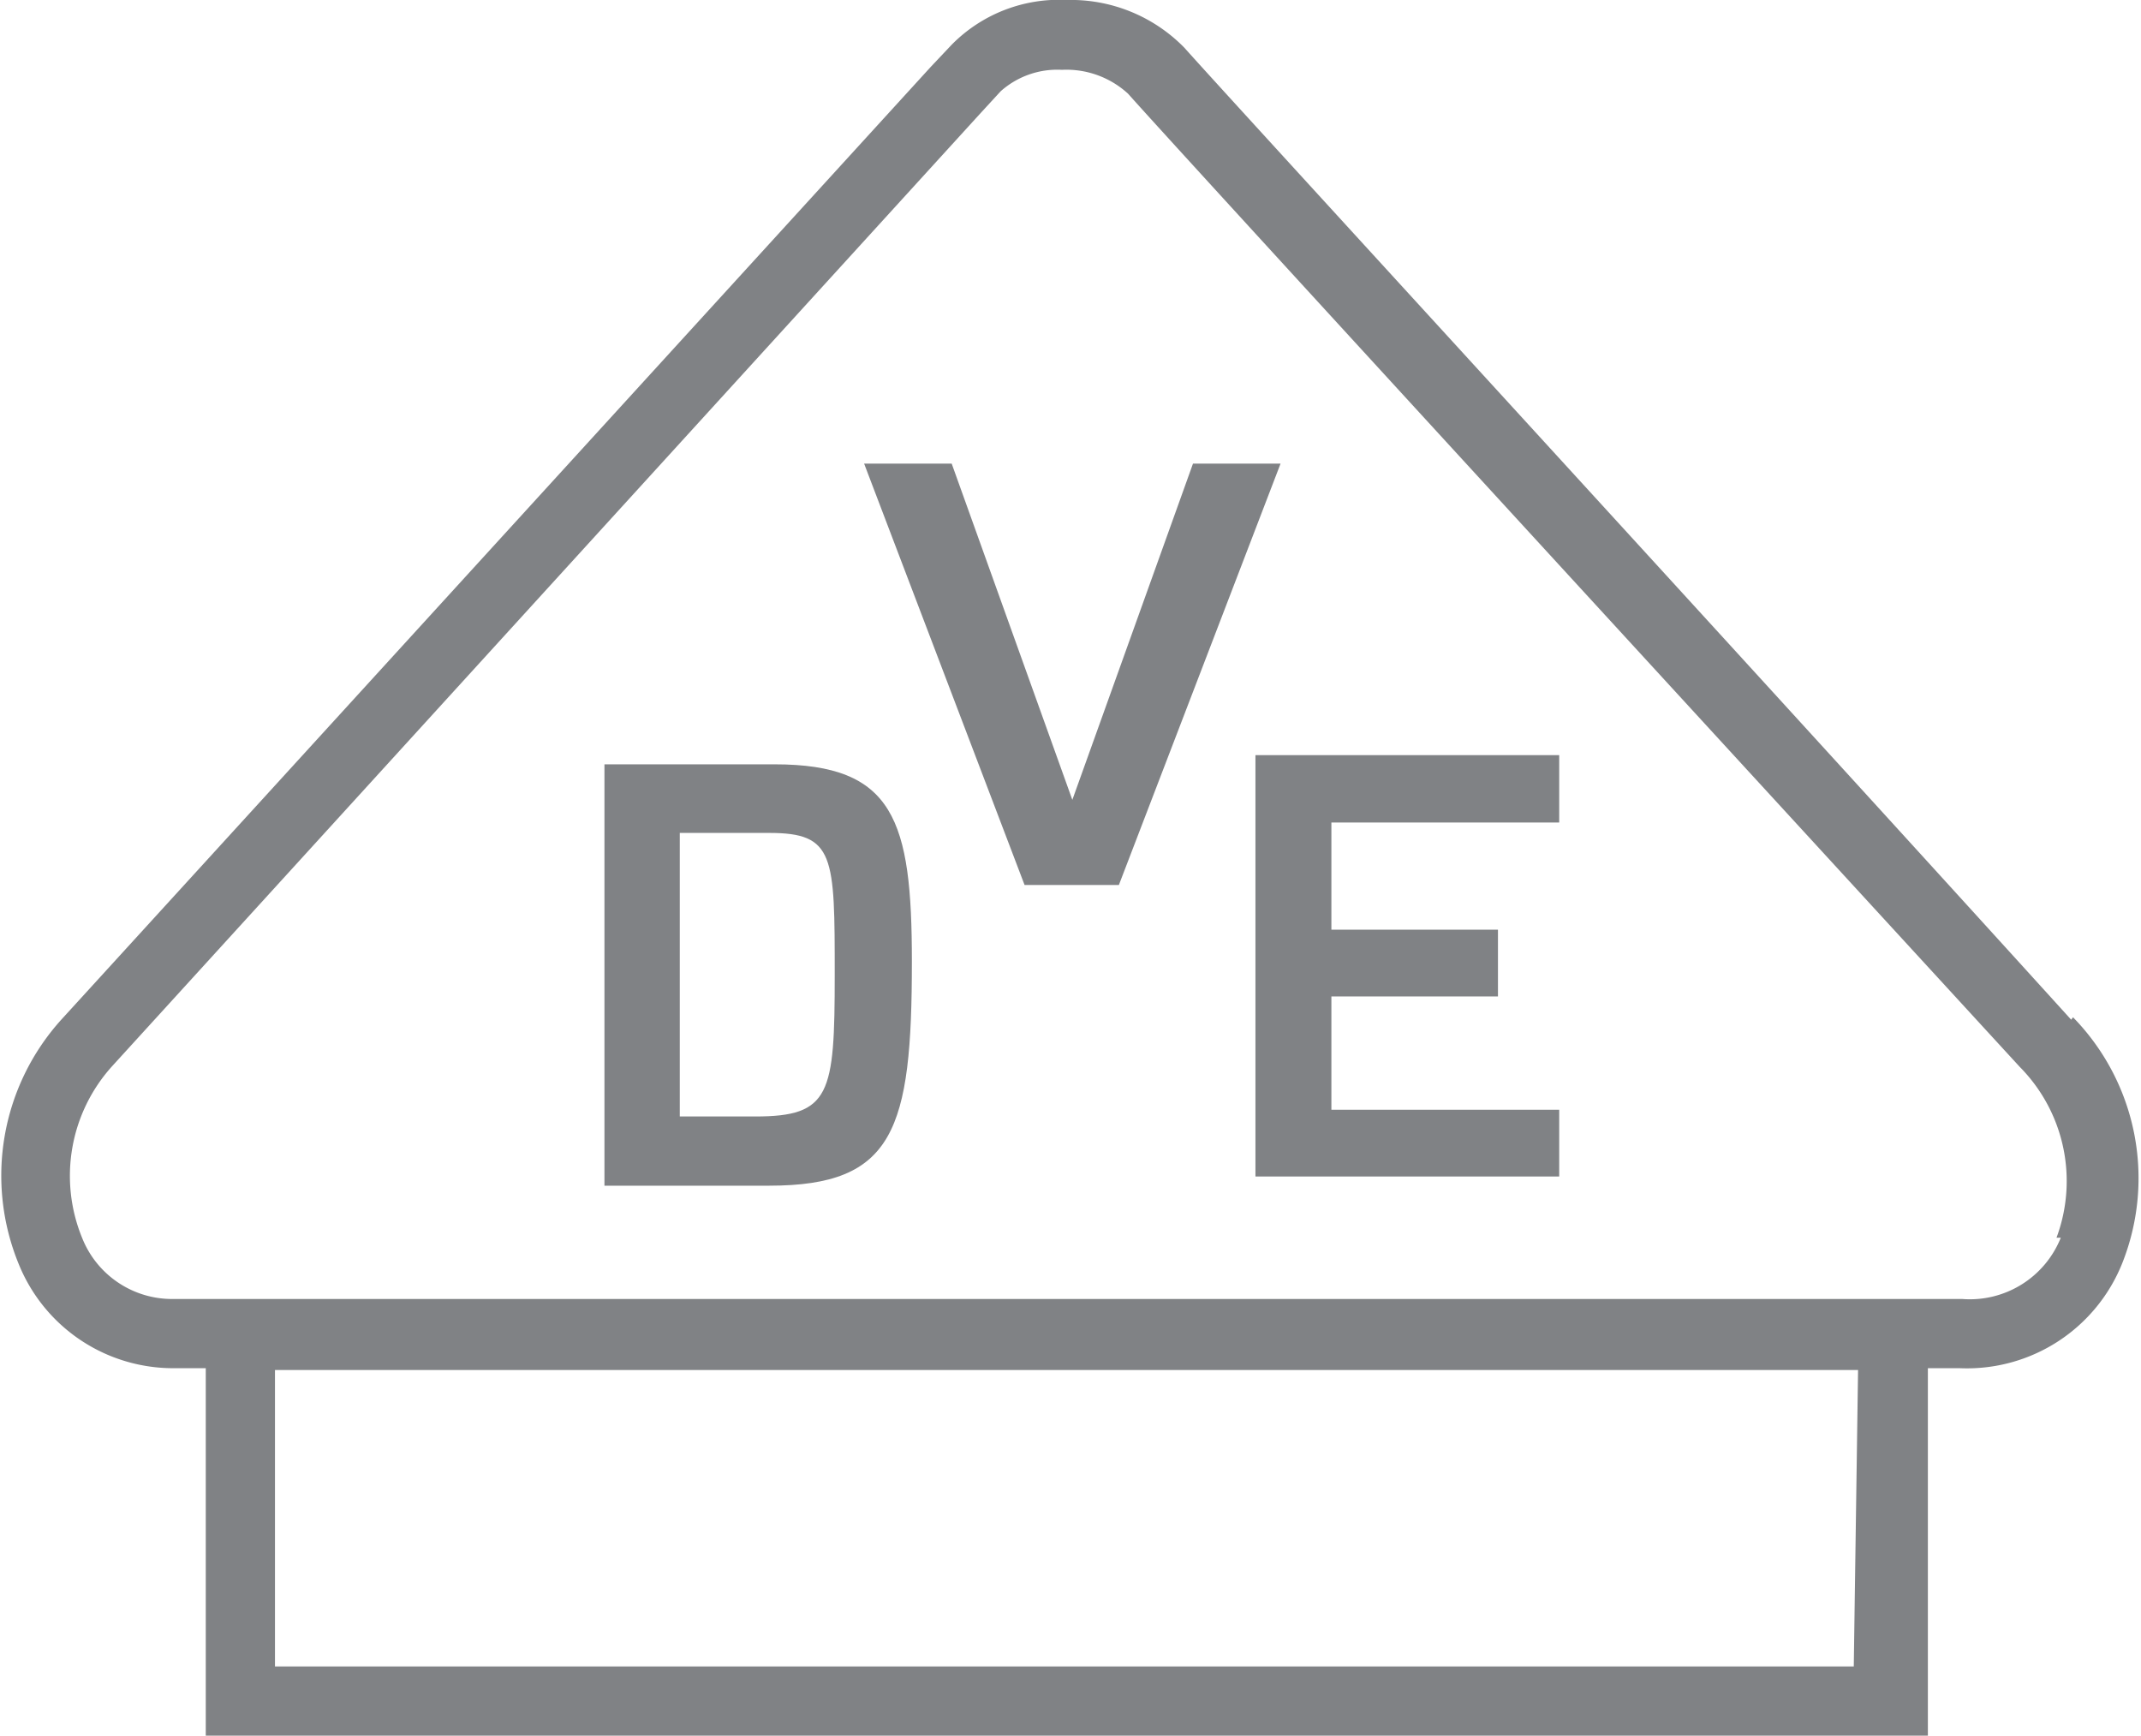
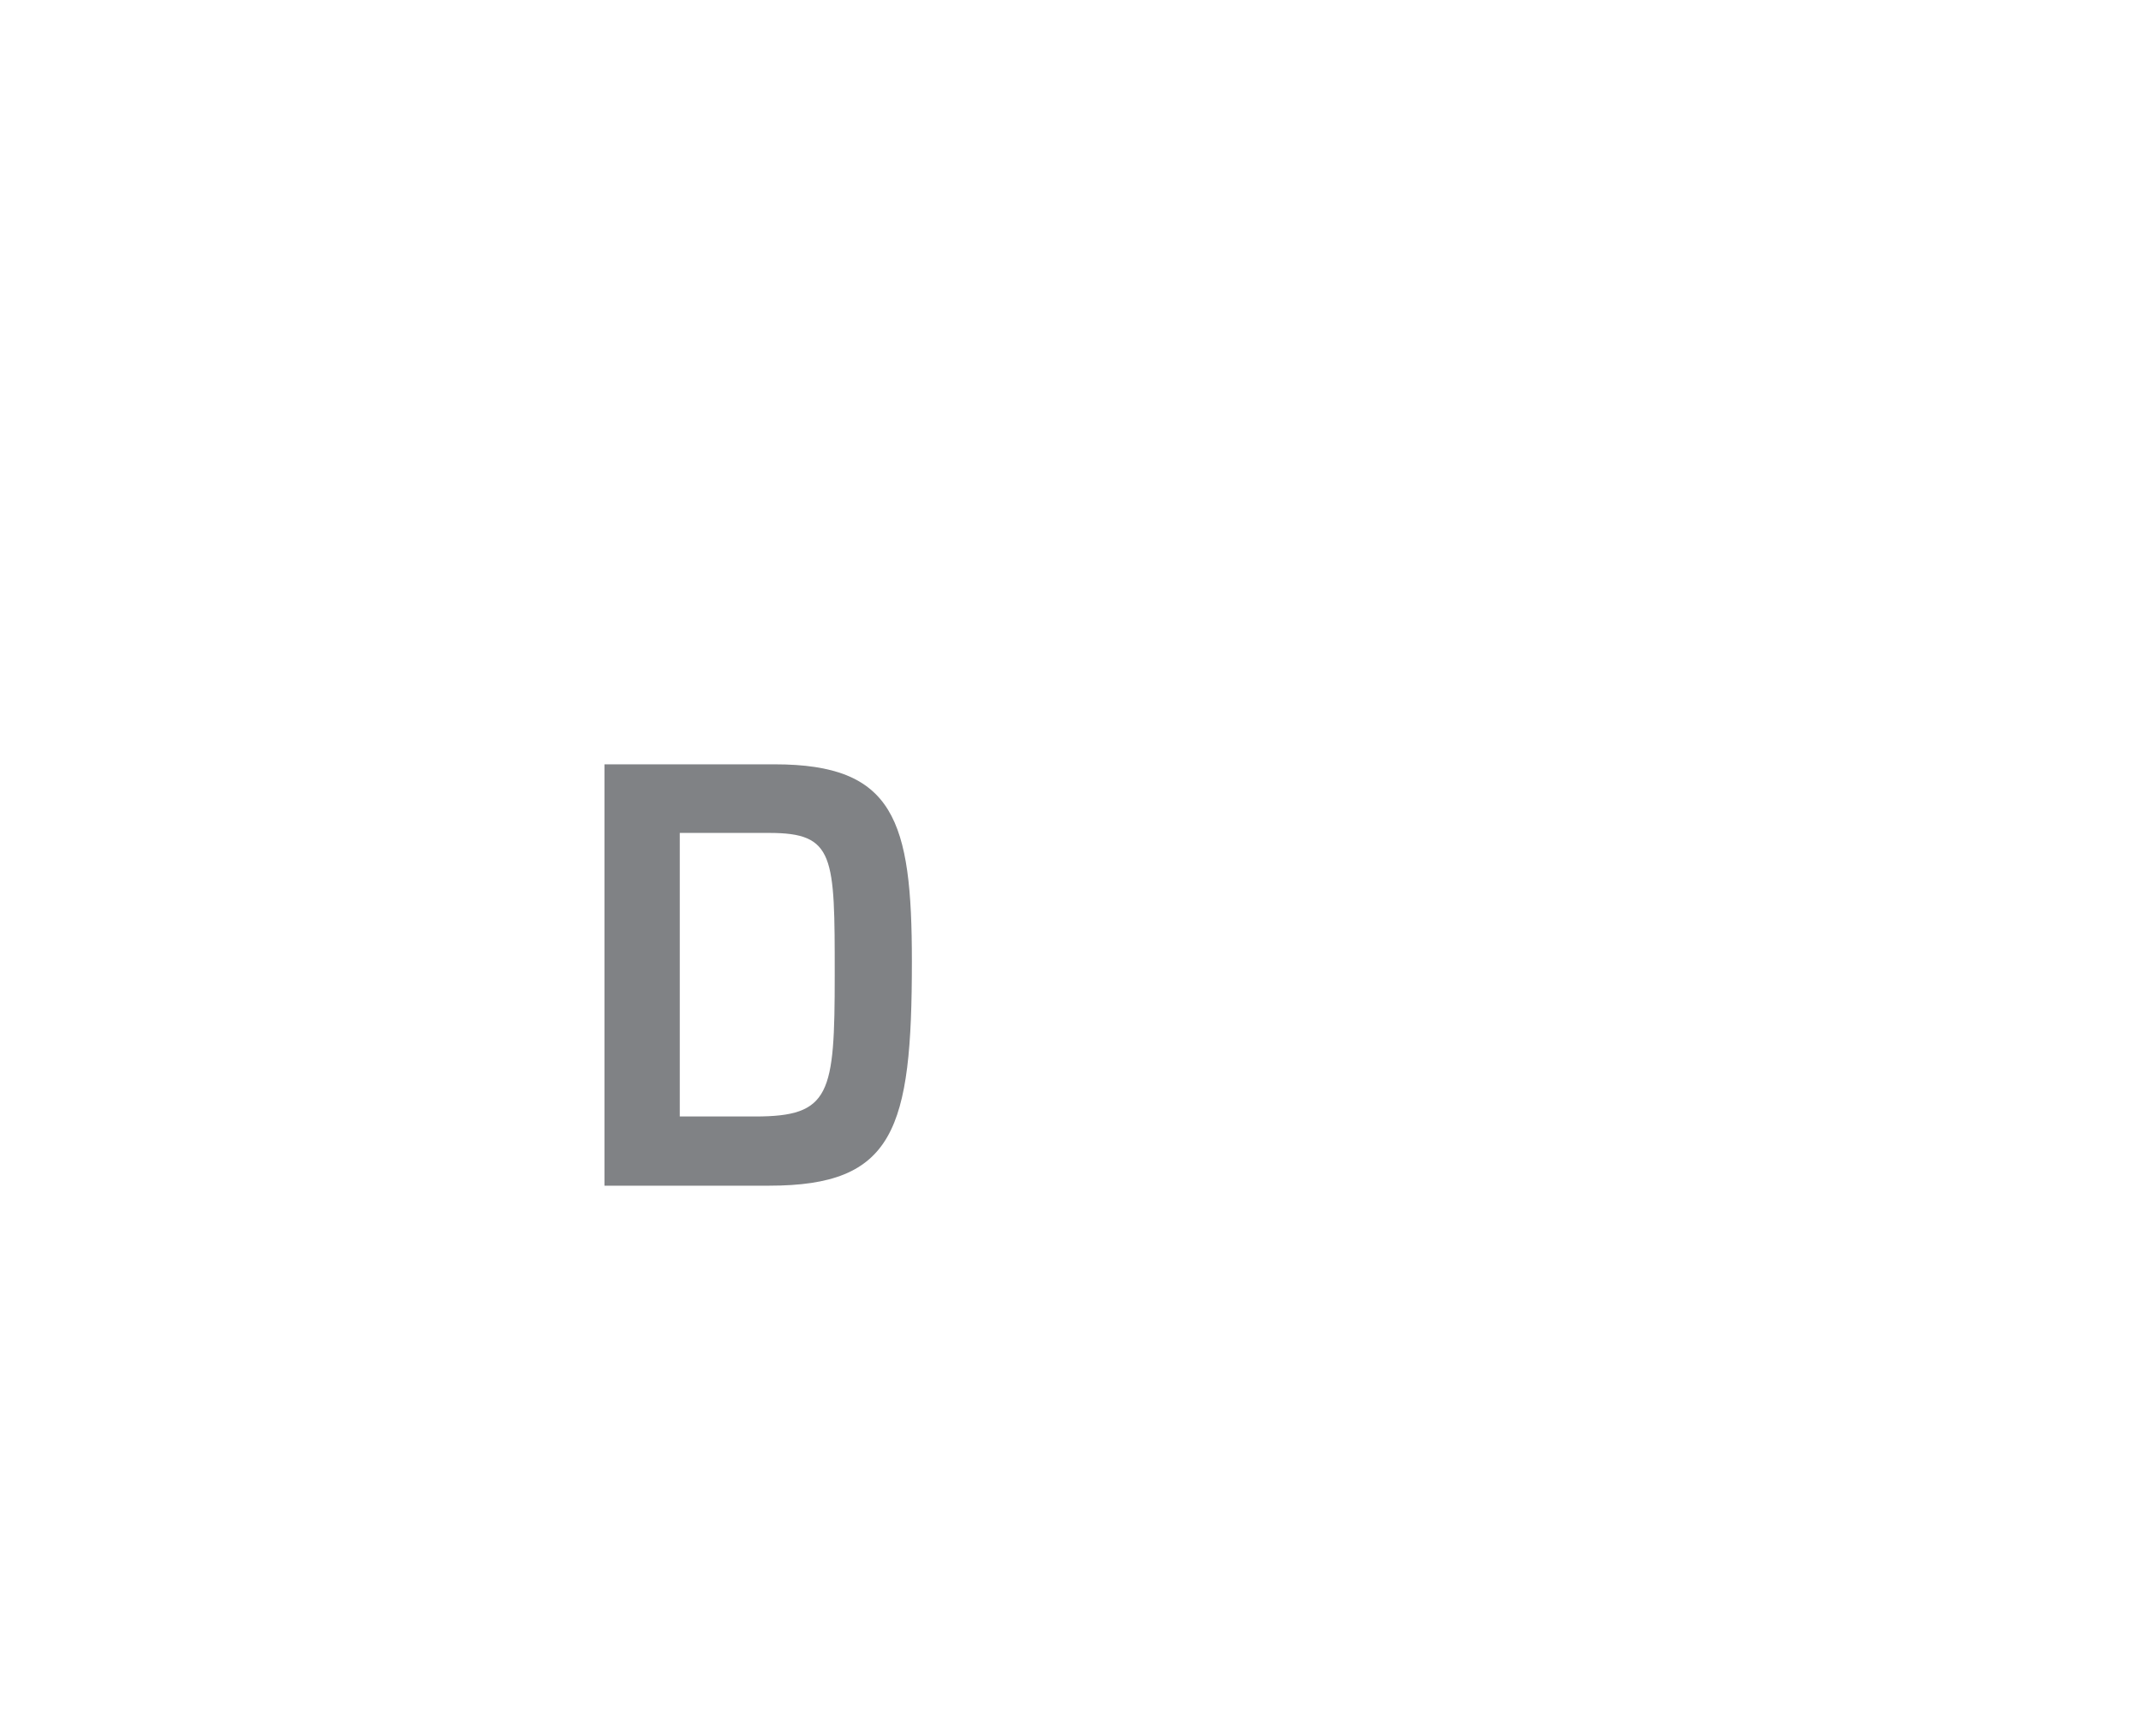
<svg xmlns="http://www.w3.org/2000/svg" viewBox="0 0 34.96 28.35">
  <defs>
    <style>.a{fill:#808285;}</style>
  </defs>
  <title>DVE</title>
-   <path class="a" d="M33.65,20.21a1.6,1.6,0,0,1-1.61,1H2.83a1.58,1.58,0,0,1-1.49-1,2.67,2.67,0,0,1,.49-2.8L16,1.86l.34-.37a1.39,1.39,0,0,1,1-.35,1.49,1.49,0,0,1,1.08.39c.68.77,8.29,9.06,14.56,15.89a2.65,2.65,0,0,1,.6,2.79m-3.31,7H4.49V22.37H30.34Zm3.55-10.56C28.76,11.07,20.05,1.58,19.34.78A2.59,2.59,0,0,0,17.42,0a2.46,2.46,0,0,0-1.88.73l-.34.36L1,16.65a3.8,3.8,0,0,0-.69,4,2.72,2.72,0,0,0,2.53,1.69h.52v6H31.48v-6H32a2.73,2.73,0,0,0,2.66-1.73,3.76,3.76,0,0,0-.81-4" />
-   <path class="a" d="M11.1,18.23h1.23c1.23,0,1.3-.36,1.3-2.31s0-2.32-1.07-2.32H11.1ZM9.87,12.48h2.78c1.95,0,2.24.91,2.24,3.22,0,2.75-.29,3.66-2.33,3.66H9.87Z" />
-   <polygon class="a" points="21.74 15.18 24.46 15.18 24.46 16.27 21.74 16.27 21.74 18.12 25.46 18.12 25.46 19.21 20.5 19.21 20.5 12.33 25.46 12.33 25.46 13.43 21.74 13.43 21.74 15.18" />
-   <polygon class="a" points="15.54 7.57 17.51 13.06 19.48 7.57 20.91 7.57 18.27 14.45 16.73 14.45 14.11 7.57 15.54 7.57" />
+   <path class="a" d="M11.1,18.23h1.23c1.23,0,1.3-.36,1.3-2.31s0-2.32-1.07-2.32H11.1ZM9.87,12.48h2.78c1.95,0,2.24.91,2.24,3.22,0,2.75-.29,3.66-2.33,3.66H9.87" />
</svg>